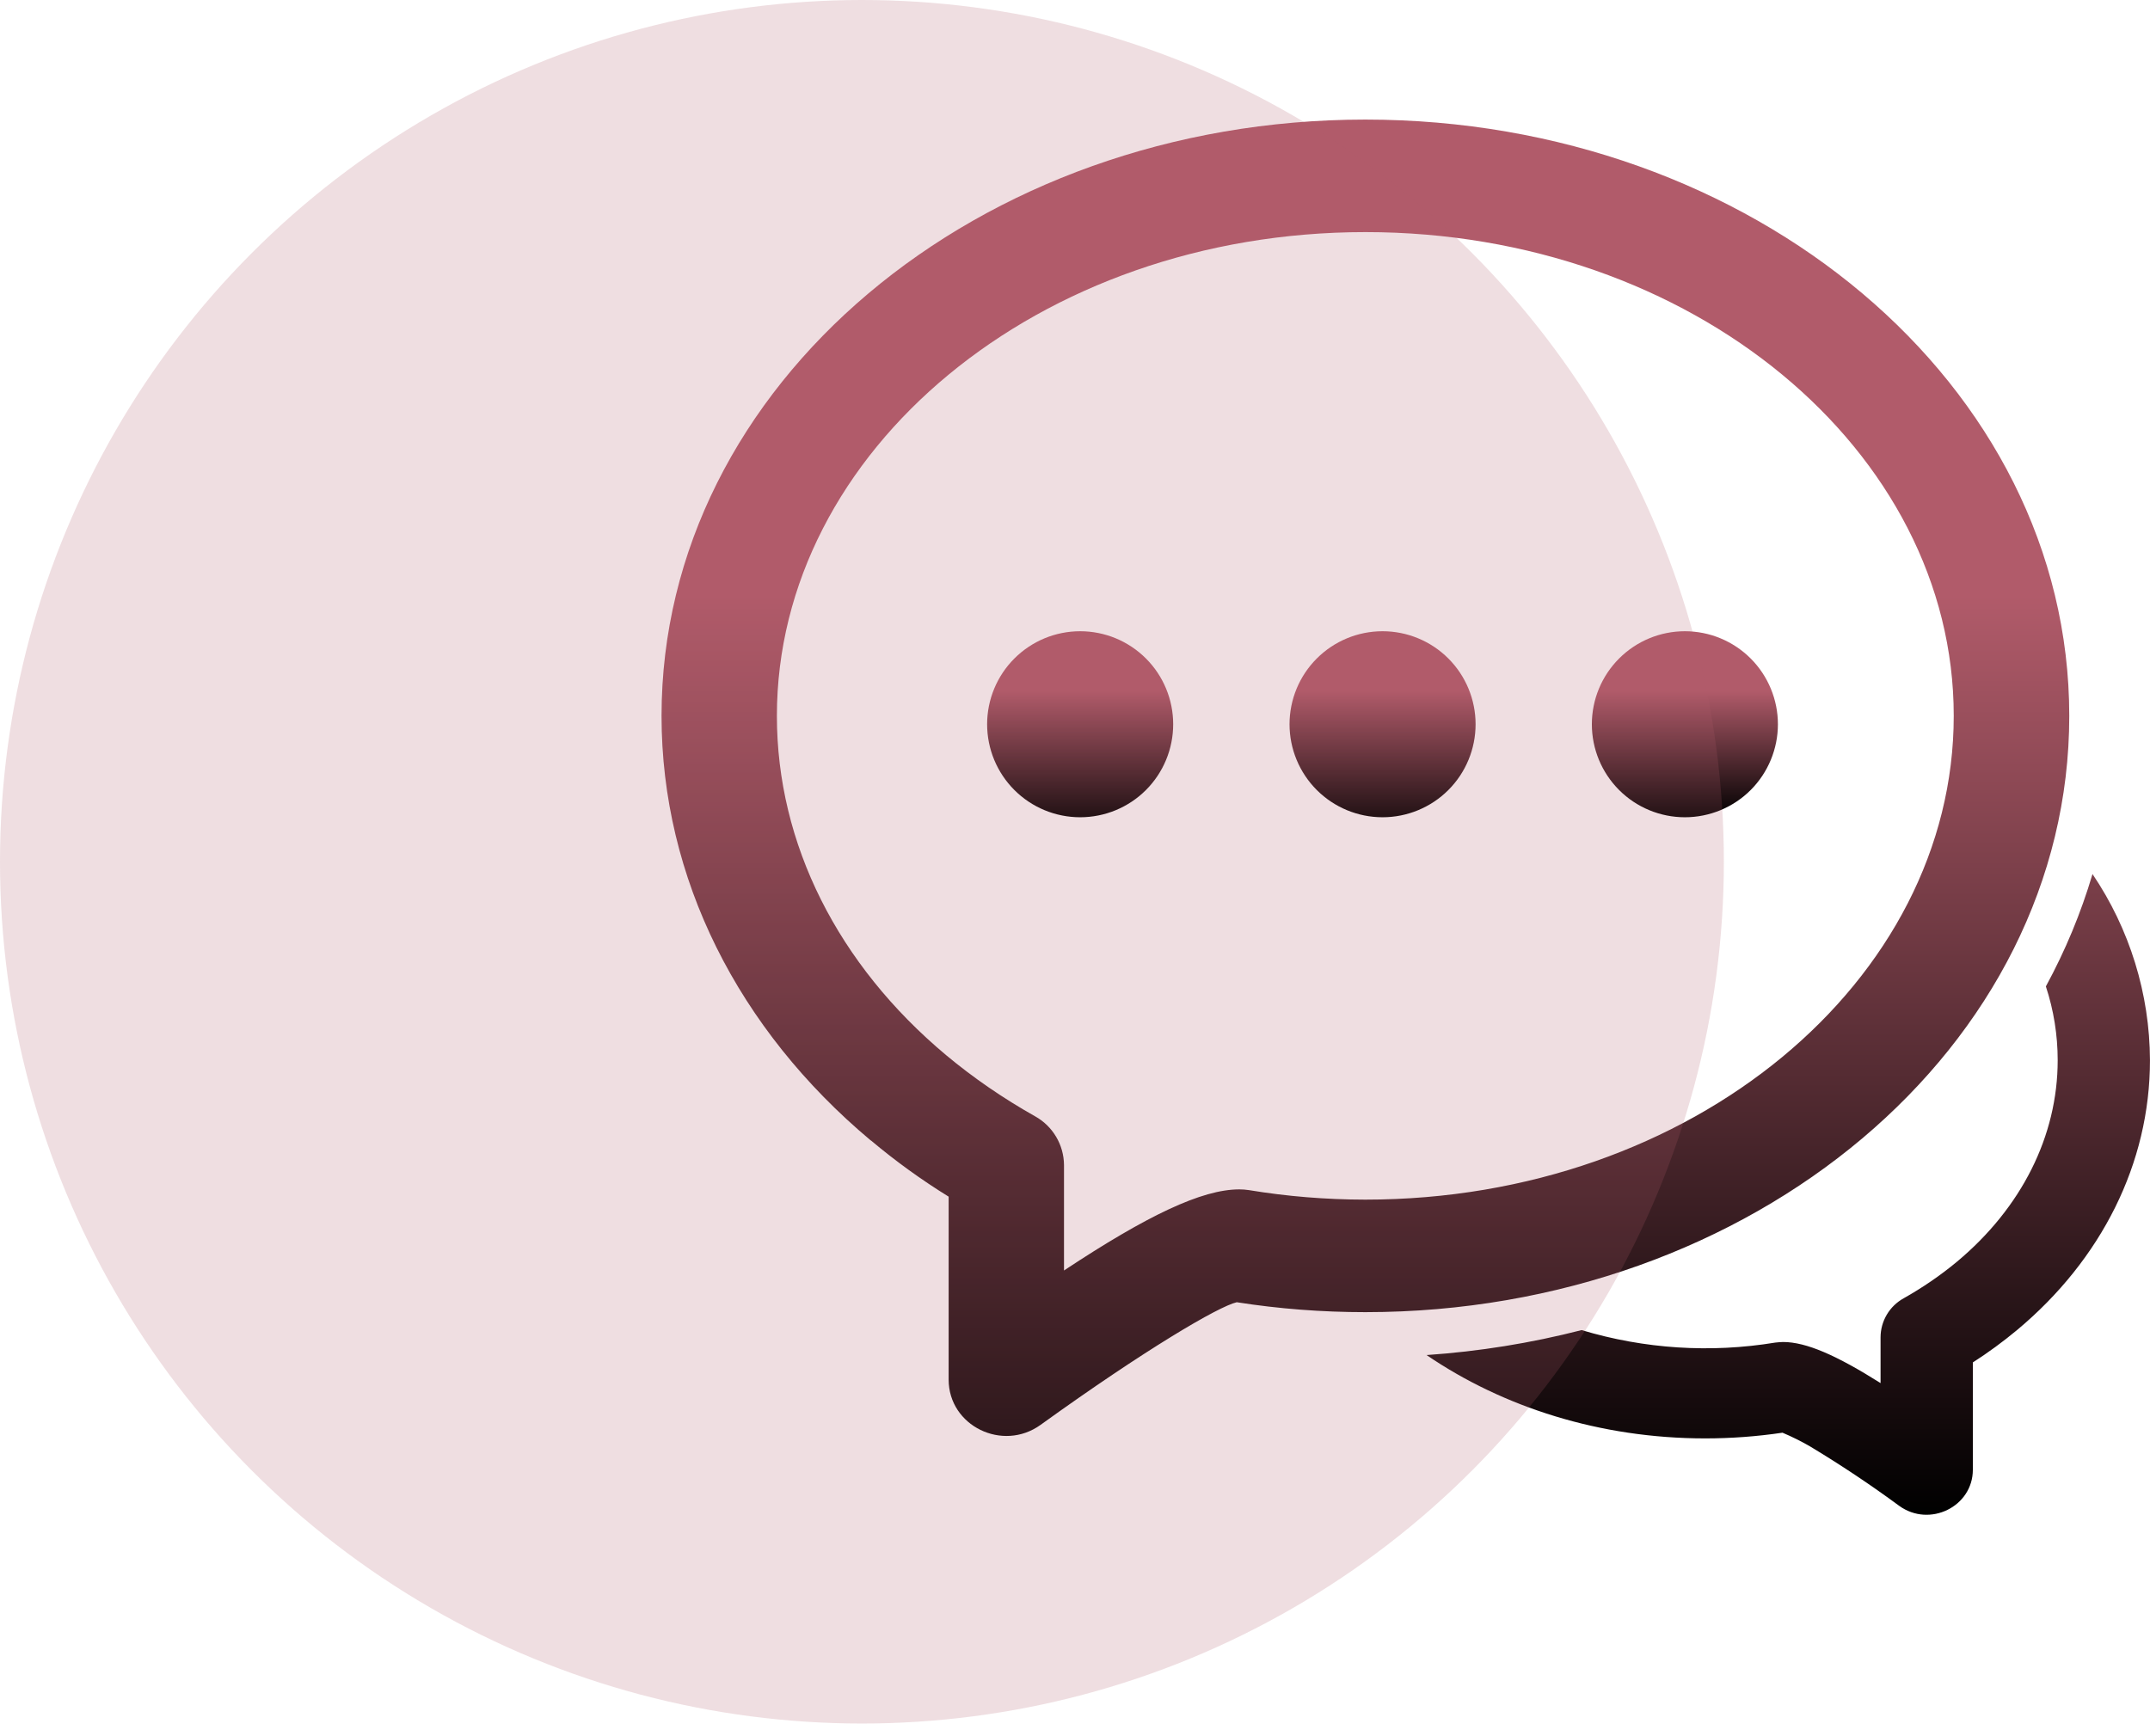
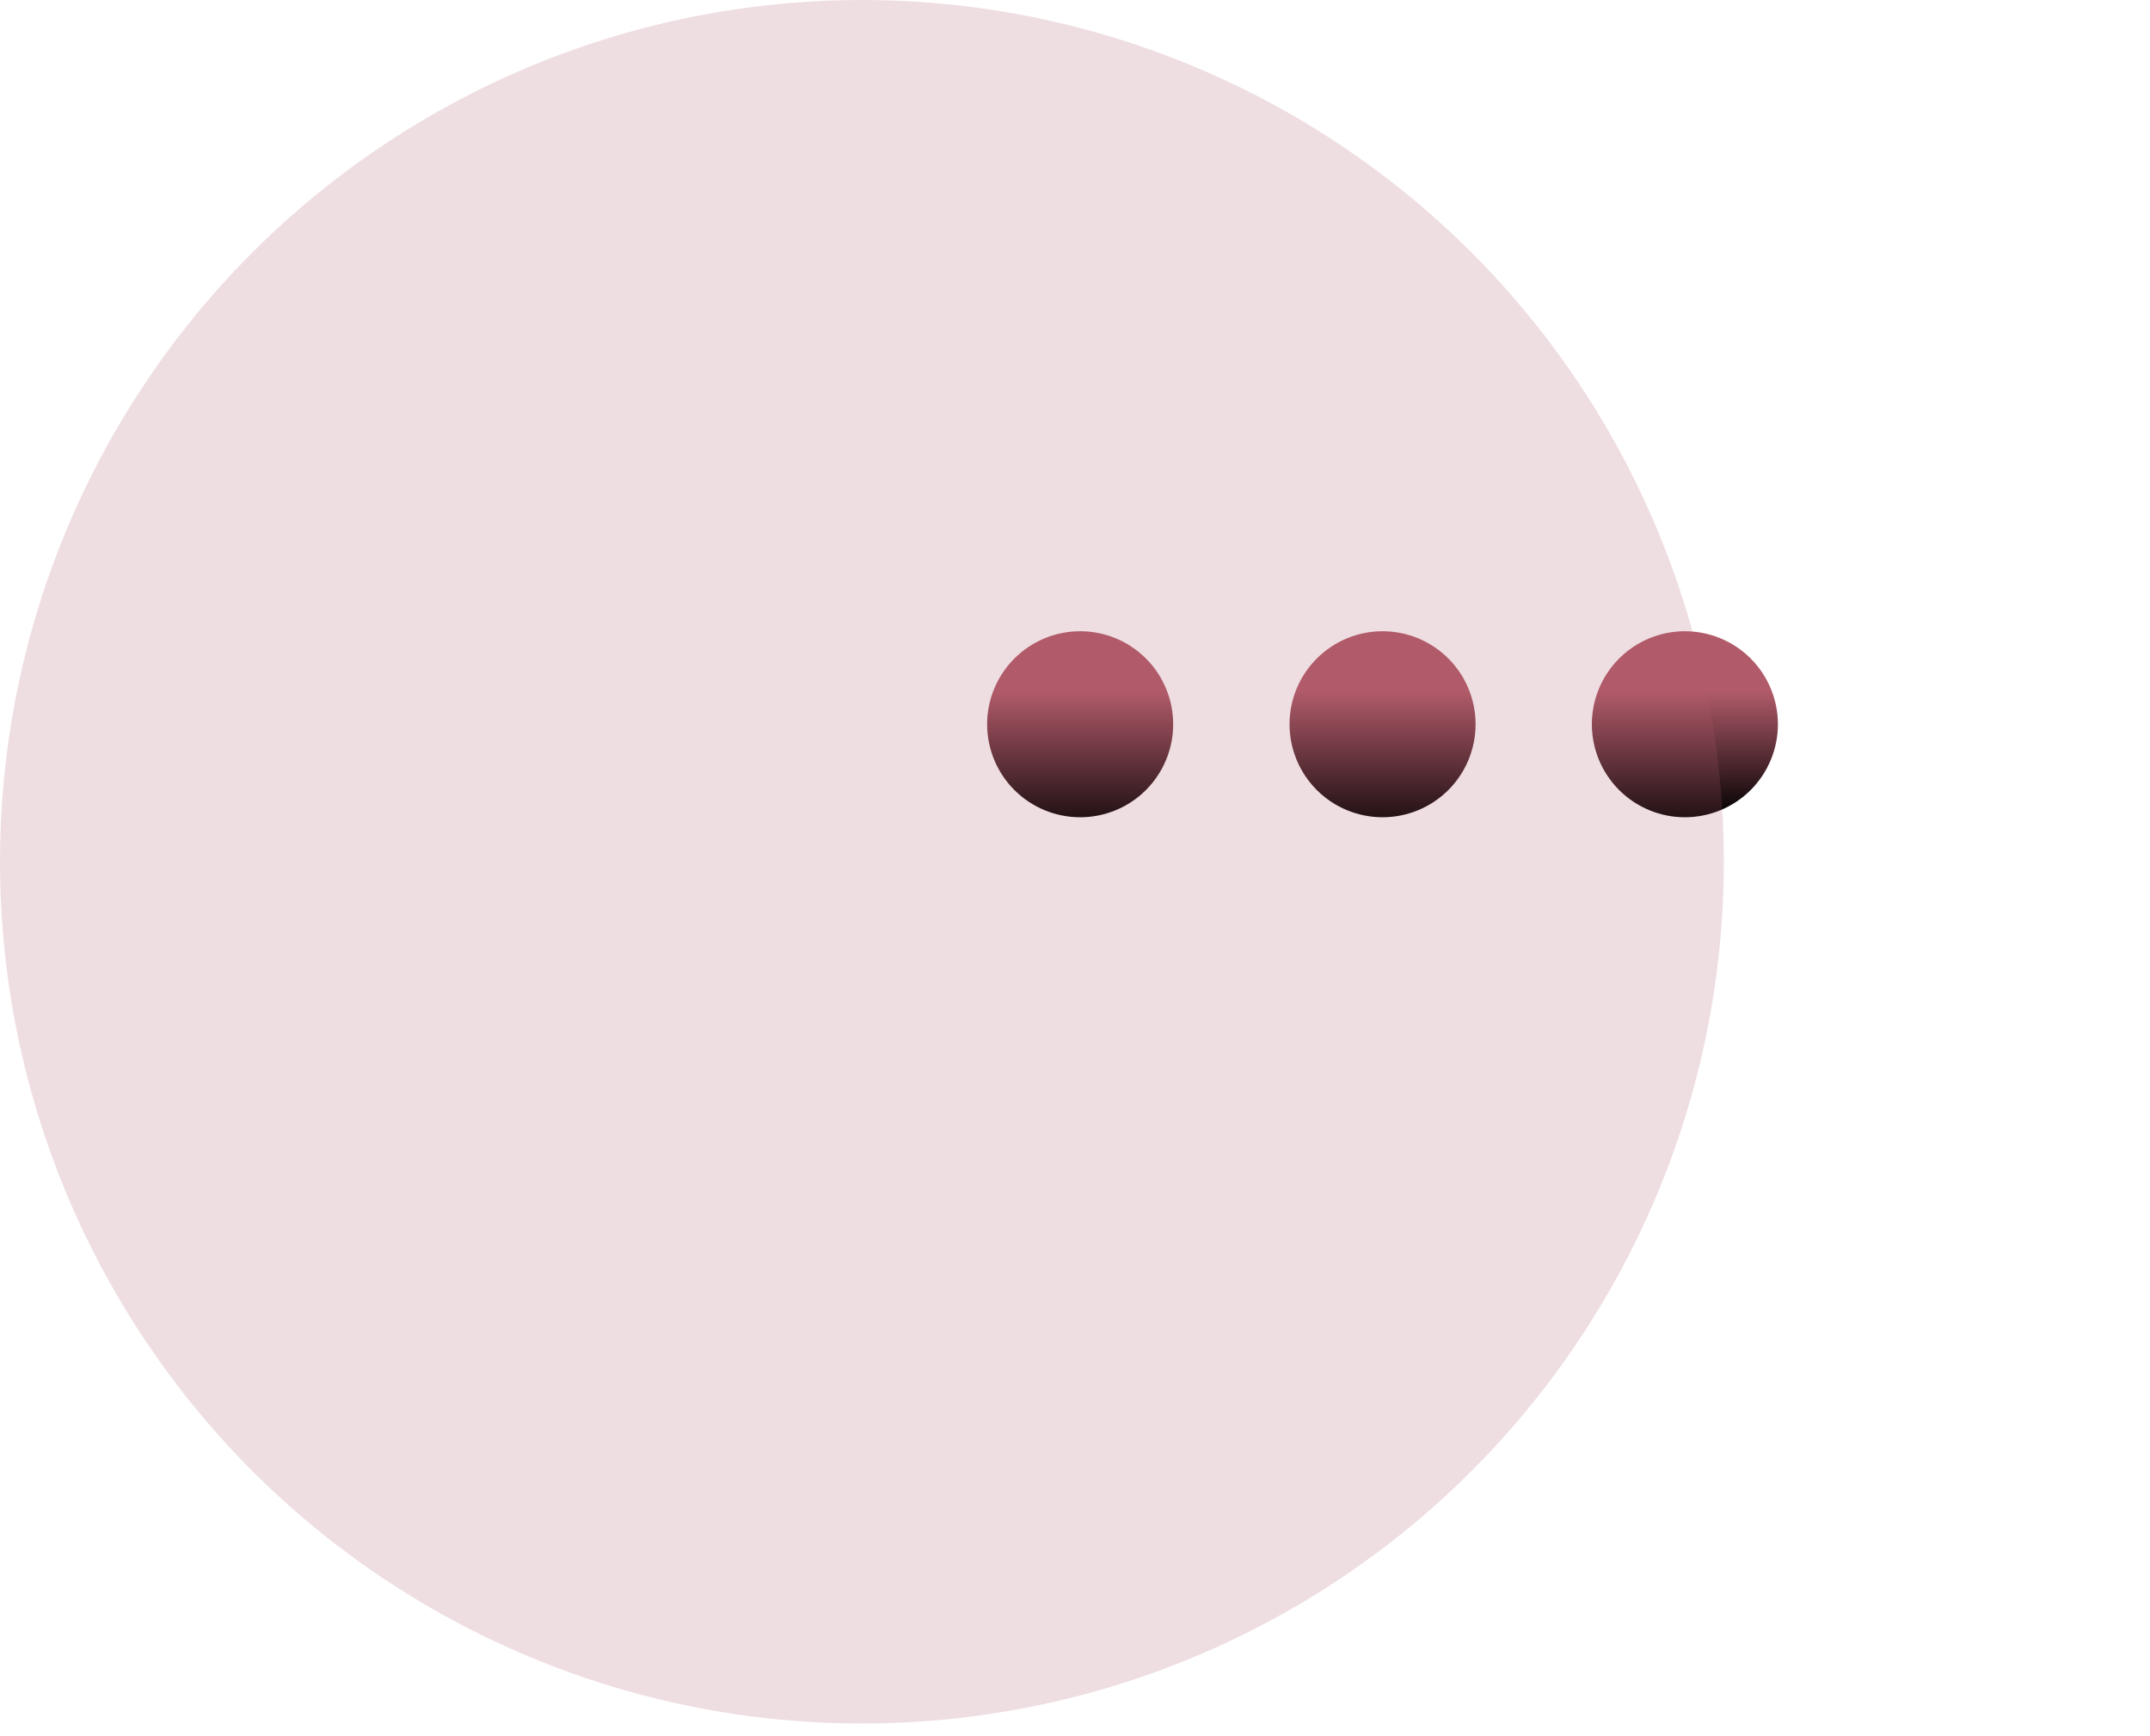
<svg xmlns="http://www.w3.org/2000/svg" width="78" height="63" viewBox="0 0 78 63" fill="none">
-   <path d="M51.755 49.17C53.654 49.04 55.537 48.737 57.38 48.264C59.657 48.949 62.06 49.103 64.406 48.717C64.5 48.706 64.594 48.699 64.688 48.696C65.525 48.696 66.623 49.176 68.225 50.187V48.525C68.226 48.236 68.304 47.952 68.452 47.703C68.6 47.453 68.811 47.249 69.065 47.109C69.763 46.715 70.408 46.272 71 45.78C73.334 43.83 74.651 41.226 74.651 38.472C74.651 37.563 74.507 36.657 74.222 35.793C74.93 34.491 75.494 33.132 75.914 31.716C77.264 33.711 77.99 36.066 77.999 38.472C77.999 42.216 76.235 45.708 73.178 48.261C72.666 48.687 72.131 49.079 71.573 49.437V53.331C71.573 54.669 70.007 55.44 68.903 54.642C67.857 53.872 66.776 53.152 65.663 52.482C65.342 52.297 65.009 52.131 64.667 51.987C63.739 52.125 62.801 52.194 61.862 52.194C58.052 52.194 54.531 51.063 51.755 49.17ZM31.593 41.385C26.781 37.356 24 31.863 24 25.977C24 13.954 35.496 4.339 49.533 4.339C63.572 4.339 75.071 13.951 75.071 25.977C75.071 38.001 63.572 47.613 49.533 47.613C47.955 47.613 46.4 47.493 44.868 47.253C44.208 47.406 41.562 48.957 37.752 51.702C36.372 52.698 34.416 51.738 34.416 50.061V43.422C33.428 42.811 32.485 42.13 31.596 41.382M44.961 43.158C45.077 43.158 45.194 43.167 45.312 43.185C46.692 43.413 48.099 43.528 49.533 43.53C61.391 43.53 70.88 35.595 70.88 25.974C70.88 16.357 61.391 8.422 49.536 8.422C37.68 8.422 28.185 16.363 28.185 25.977C28.185 30.627 30.405 35.007 34.323 38.286C35.311 39.11 36.387 39.85 37.551 40.506C37.867 40.681 38.13 40.937 38.315 41.248C38.499 41.558 38.598 41.912 38.601 42.273V46.101C41.616 44.106 43.599 43.158 44.961 43.158Z" fill="url(#paint0_linear_777_55)" />
  <path d="M39.187 29.655C40.083 29.655 40.941 29.3 41.574 28.667C42.207 28.034 42.562 27.175 42.562 26.28C42.562 25.385 42.207 24.527 41.574 23.894C40.941 23.261 40.083 22.905 39.187 22.905C38.292 22.905 37.434 23.261 36.801 23.894C36.168 24.527 35.812 25.385 35.812 26.28C35.812 27.175 36.168 28.034 36.801 28.667C37.434 29.3 38.292 29.655 39.187 29.655ZM50.158 29.655C51.053 29.655 51.912 29.3 52.545 28.667C53.178 28.034 53.533 27.175 53.533 26.28C53.533 25.385 53.178 24.527 52.545 23.894C51.912 23.261 51.053 22.905 50.158 22.905C49.263 22.905 48.405 23.261 47.772 23.894C47.139 24.527 46.783 25.385 46.783 26.28C46.783 27.175 47.139 28.034 47.772 28.667C48.405 29.3 49.263 29.655 50.158 29.655ZM61.126 29.655C62.021 29.655 62.88 29.3 63.513 28.667C64.145 28.034 64.501 27.175 64.501 26.28C64.501 25.385 64.145 24.527 63.513 23.894C62.88 23.261 62.021 22.905 61.126 22.905C60.231 22.905 59.373 23.261 58.74 23.894C58.107 24.527 57.751 25.385 57.751 26.28C57.751 27.175 58.107 28.034 58.74 28.667C59.373 29.3 60.231 29.655 61.126 29.655Z" fill="url(#paint1_linear_777_55)" />
  <circle cx="31.27" cy="31.27" r="31.27" fill="#B15B6A" fill-opacity="0.2" />
  <defs>
    <linearGradient id="paint0_linear_777_55" x1="50.999" y1="4.339" x2="50.999" y2="54.965" gradientUnits="userSpaceOnUse">
      <stop offset="0.341" stop-color="#B15B6A" />
      <stop offset="1" />
    </linearGradient>
    <linearGradient id="paint1_linear_777_55" x1="50.157" y1="22.905" x2="50.157" y2="29.655" gradientUnits="userSpaceOnUse">
      <stop offset="0.322" stop-color="#B15B6A" />
      <stop offset="1" />
    </linearGradient>
  </defs>
</svg>